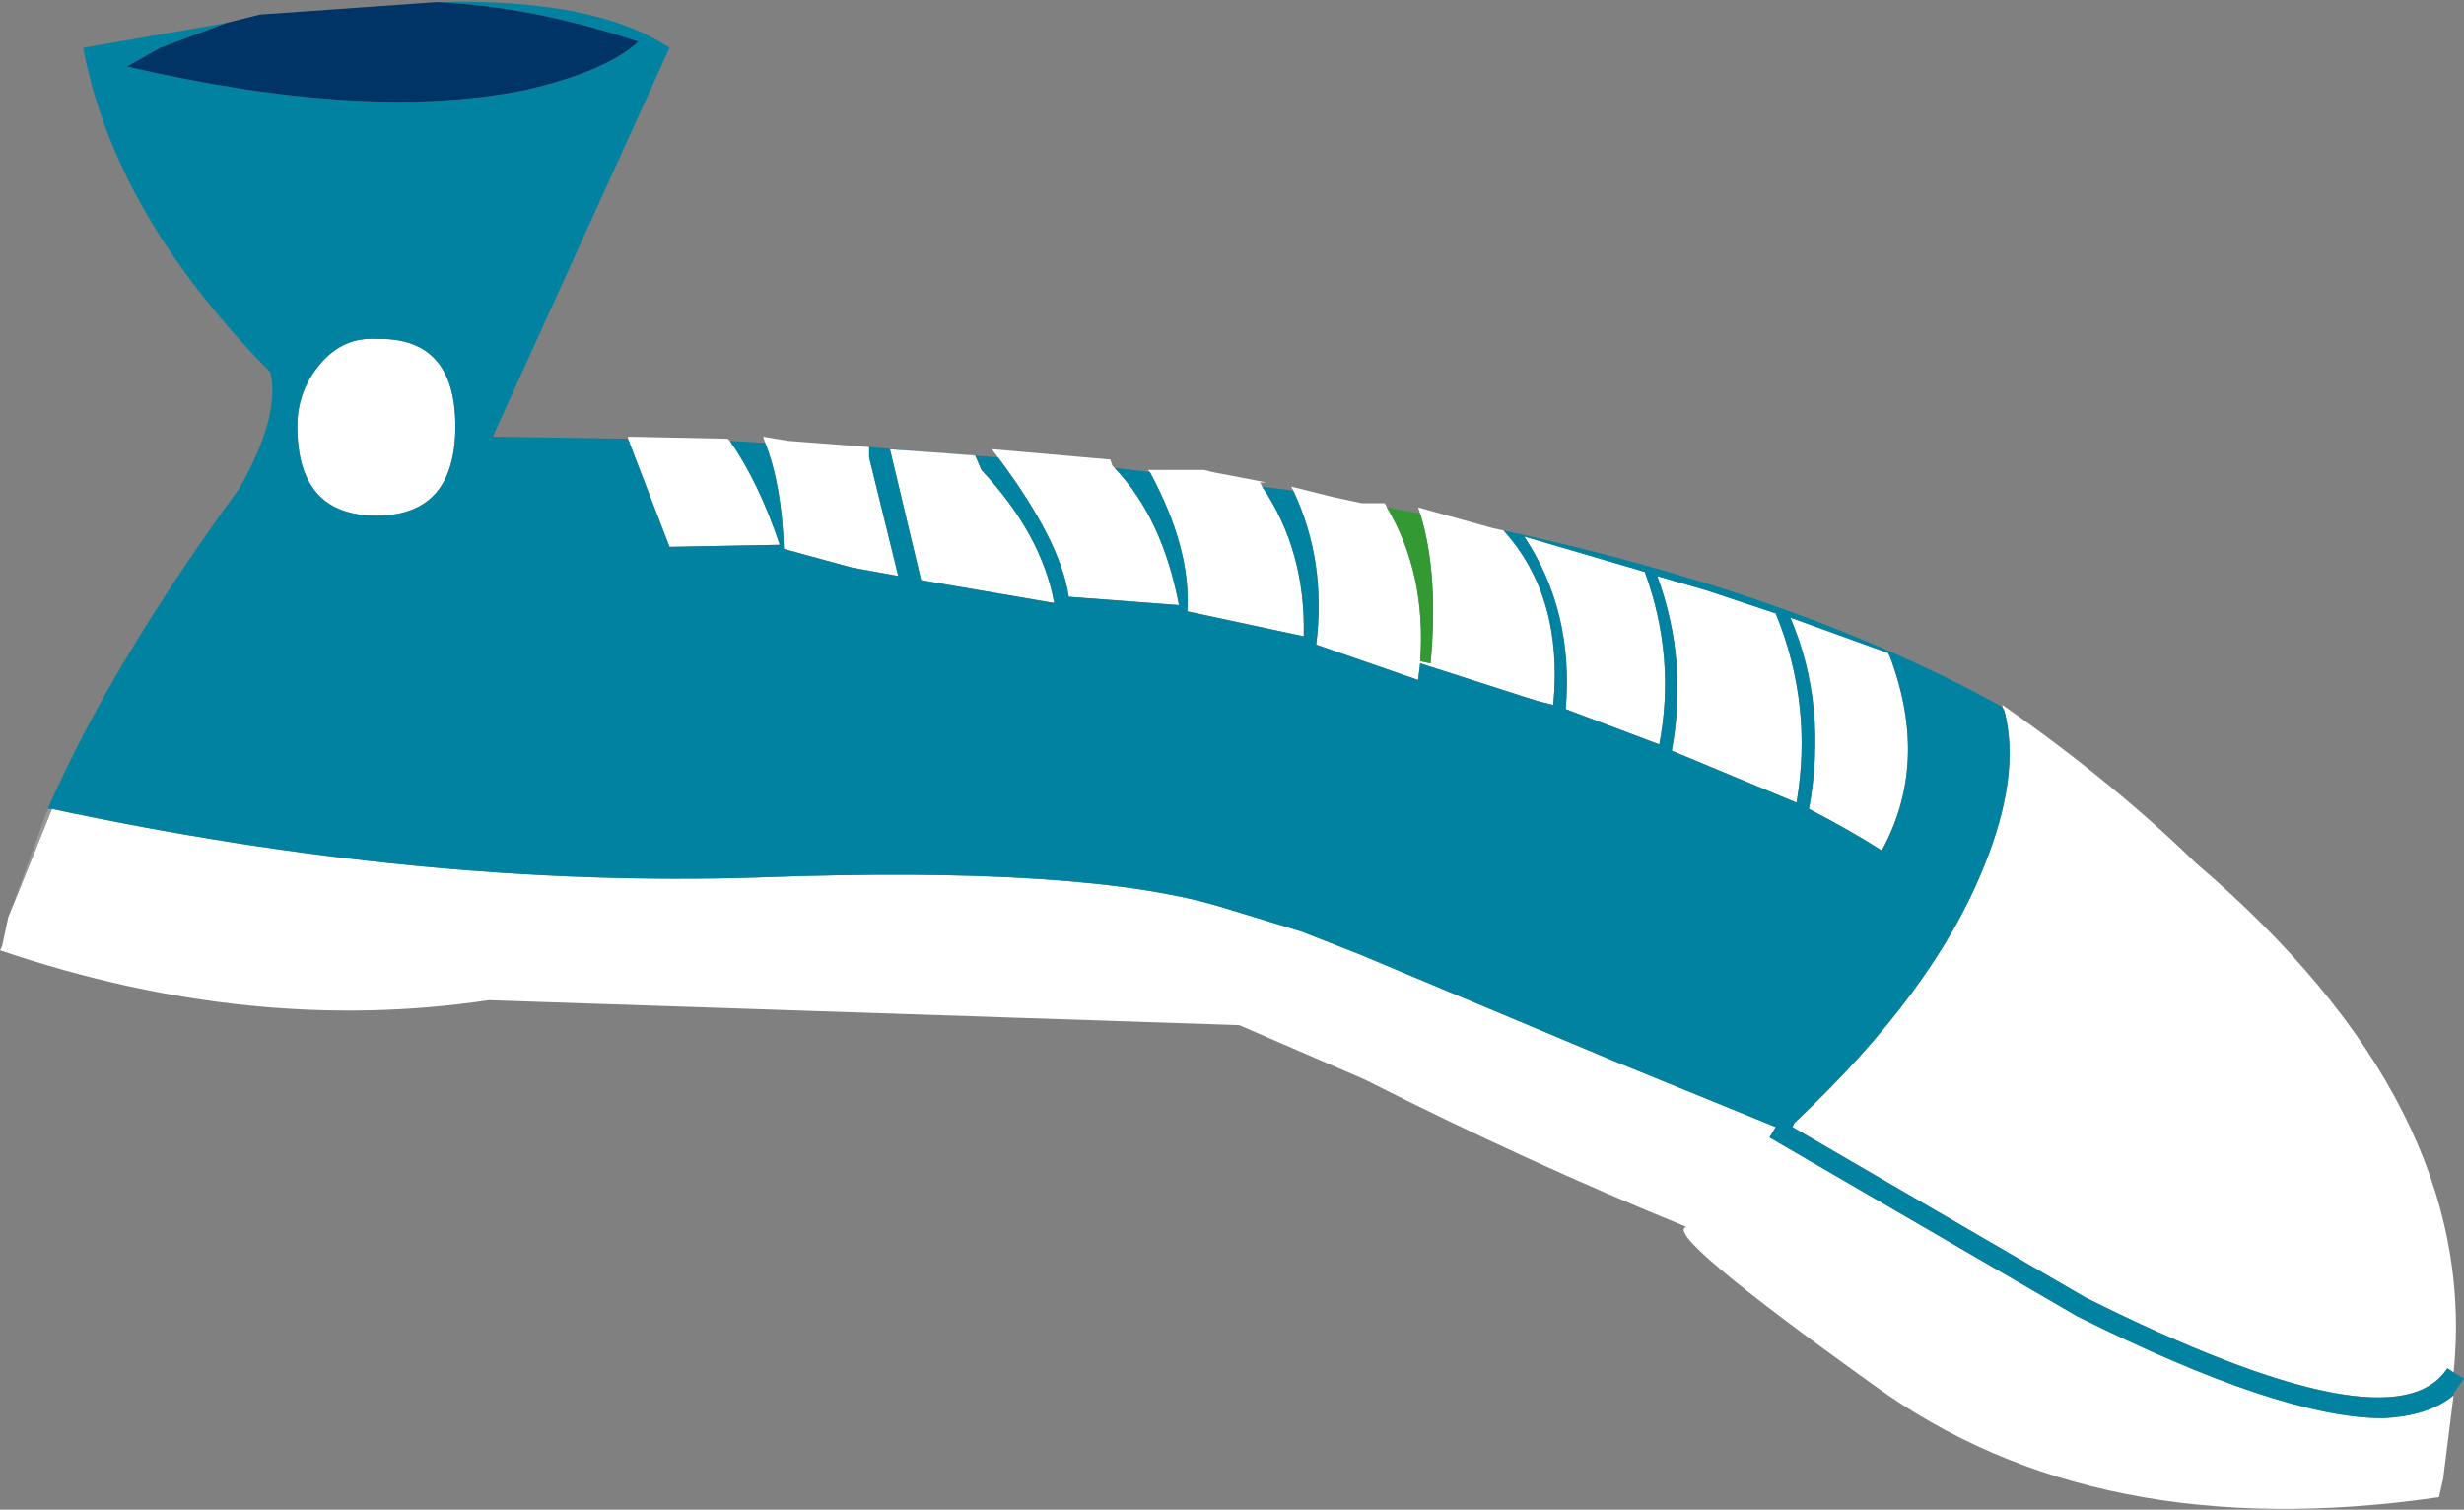
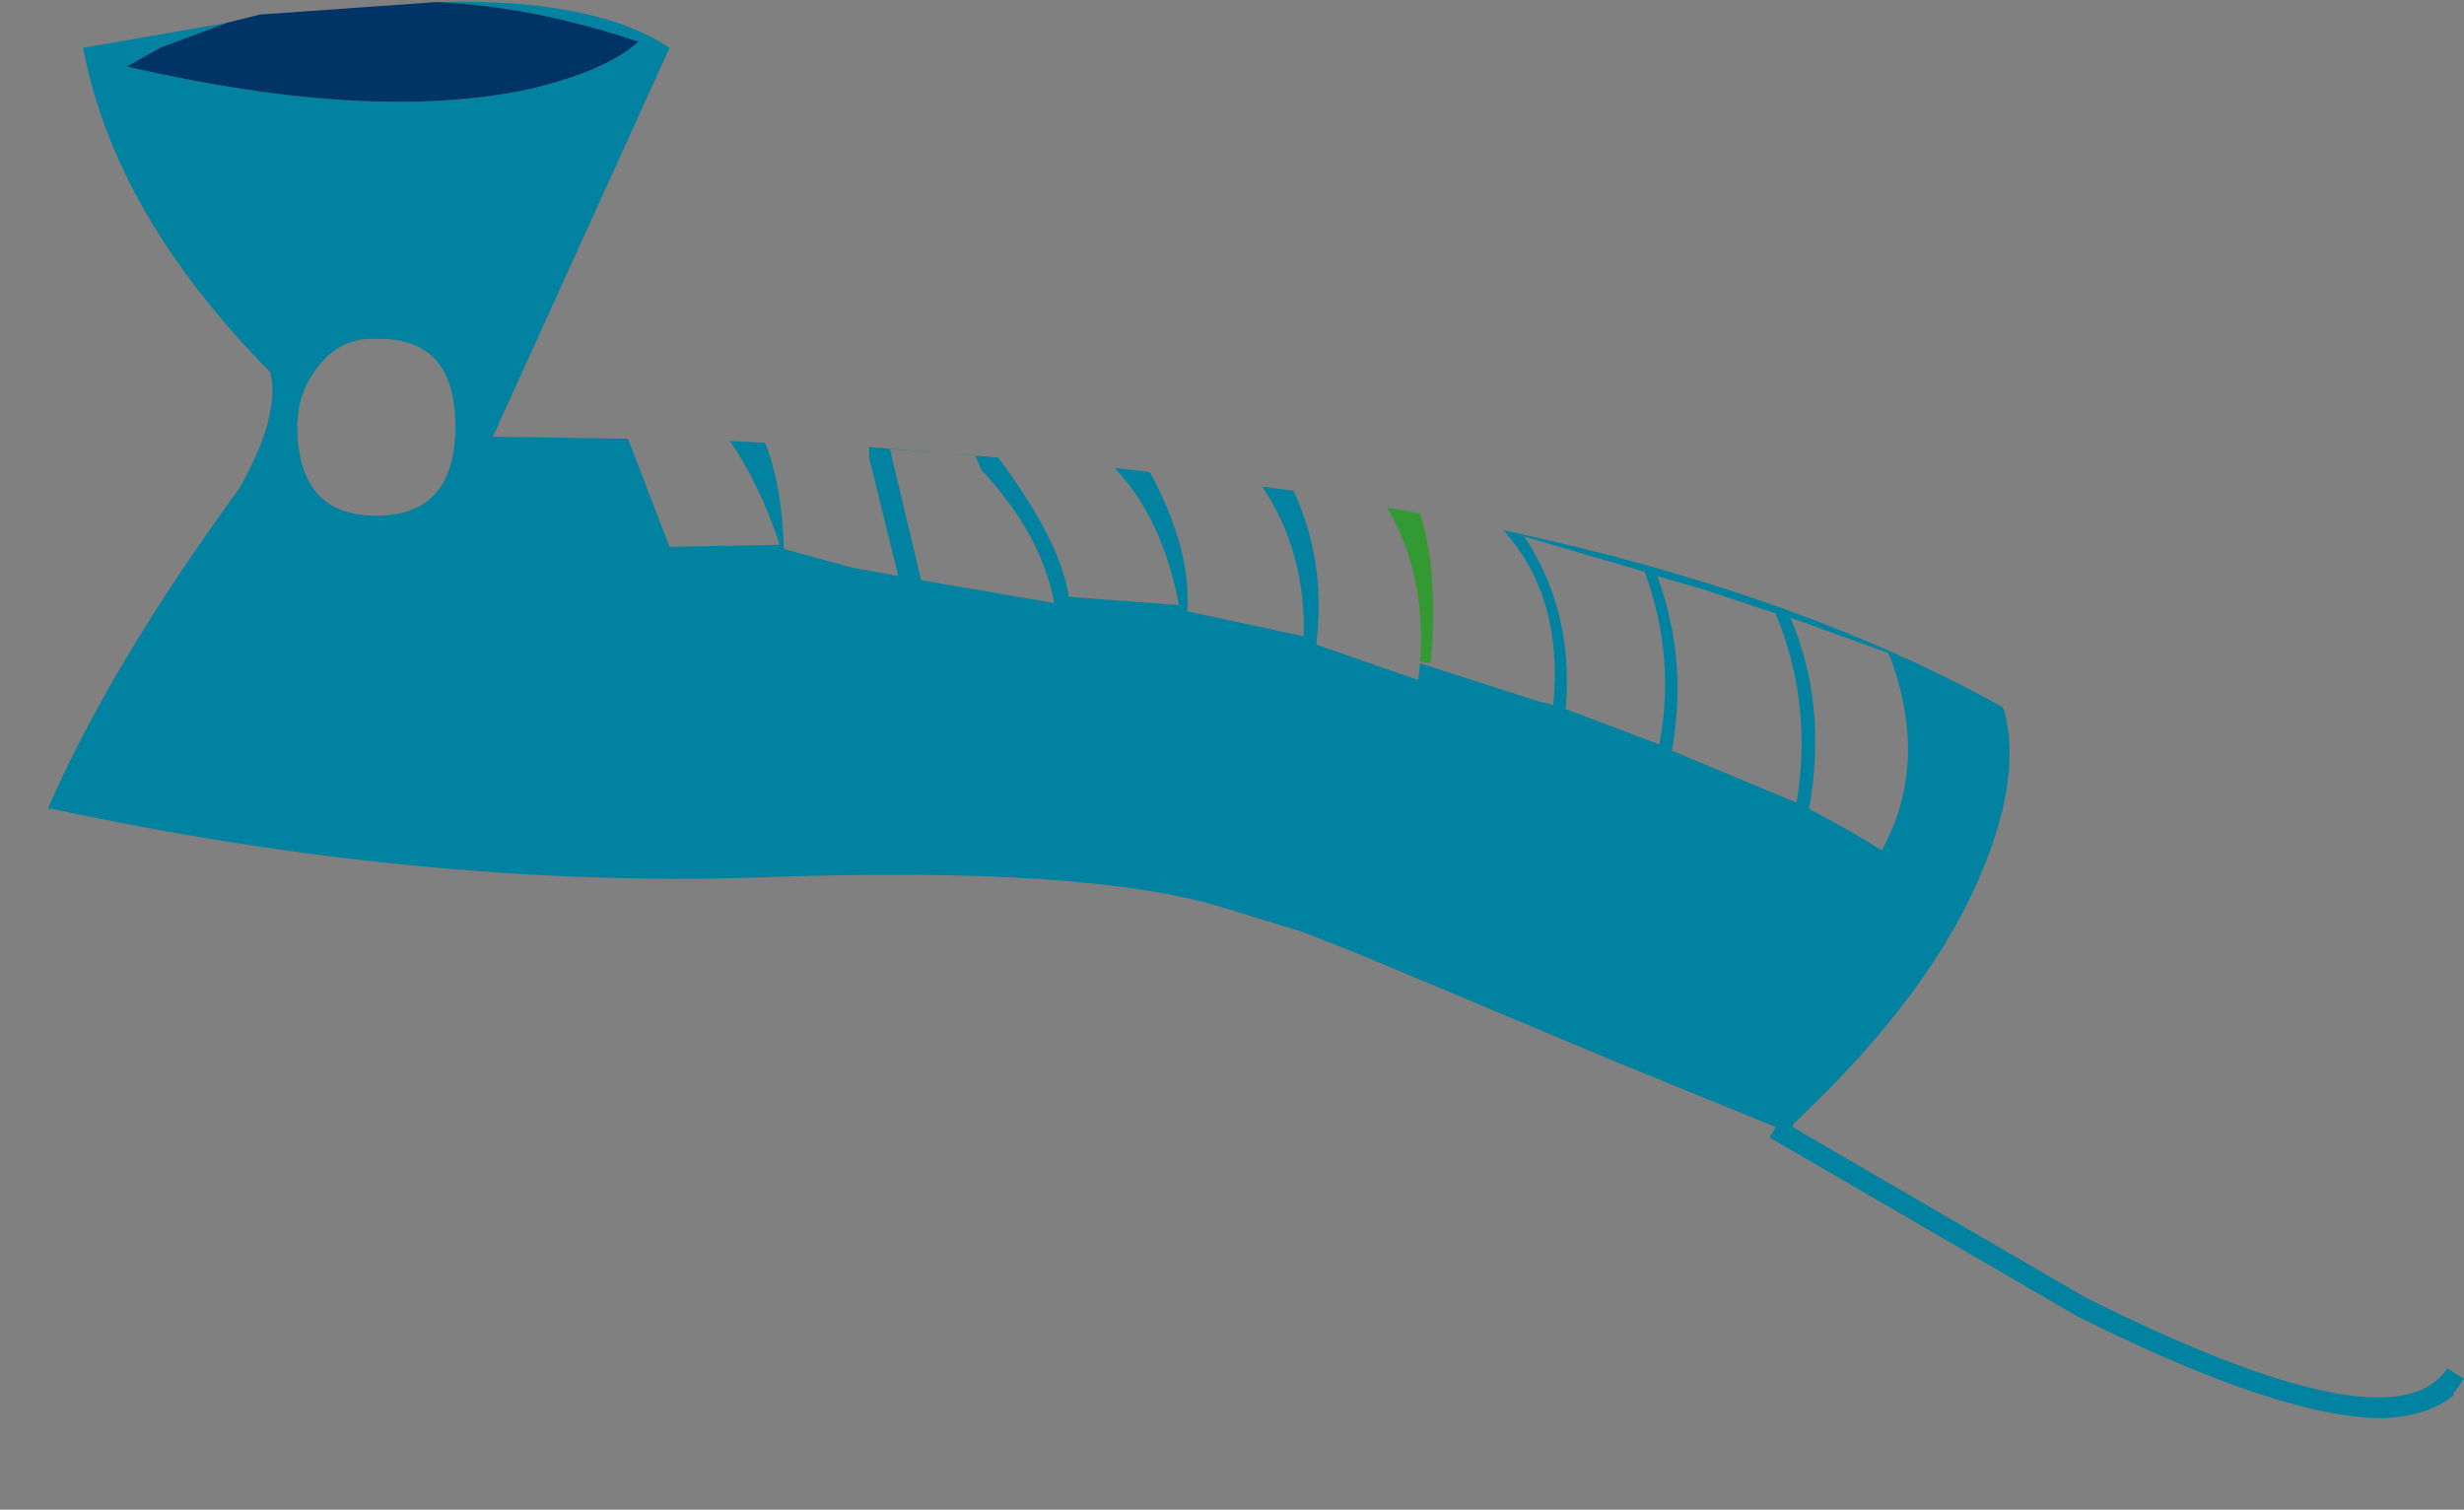
<svg xmlns="http://www.w3.org/2000/svg" height="36.3px" width="59.25px">
  <rect width="100%" height="100%" fill="#808080" stroke="none" />
  <g transform="matrix(1.0, 0.0, 0.0, 1.0, 8.9, 10.1)">
-     <path d="M-7.65 9.35 Q1.25 11.25 9.3 11.0 17.3 10.7 20.6 11.75 L22.4 12.3 23.8 12.85 30.0 15.45 33.8 17.0 33.65 17.25 41.05 21.55 Q45.95 24.0 48.4 24.0 49.5 23.95 50.1 23.45 L50.1 23.4 50.1 23.45 49.85 25.45 49.75 25.9 Q41.5 27.1 36.15 23.2 31.05 19.55 31.65 19.4 27.85 17.85 23.9 15.85 L20.9 14.55 2.85 13.95 Q-2.85 14.8 -8.9 12.75 L-8.85 12.65 -8.7 11.95 -7.65 9.35 M50.1 22.9 L49.95 22.8 Q48.65 24.8 41.25 21.1 L34.2 17.0 34.25 16.9 Q37.6 13.75 38.8 10.75 39.7 8.55 39.3 7.0 L39.25 6.9 39.25 6.85 Q41.9 8.7 43.9 10.65 50.75 16.5 50.1 22.9 M27.0 2.6 L27.25 2.65 Q28.7 4.25 28.45 6.85 L28.05 6.75 25.25 5.85 25.2 6.25 22.75 5.4 Q23.0 3.4 22.2 1.7 L22.15 1.6 22.55 1.7 23.15 1.85 23.85 2.0 24.4 2.0 24.45 2.1 Q25.4 3.7 25.25 5.8 L25.5 5.85 Q25.7 3.7 25.25 2.25 L25.2 2.1 27.0 2.6 M21.45 1.6 Q22.5 3.15 22.45 5.2 L19.65 4.6 Q19.75 3.1 18.75 1.25 L18.7 1.2 20.05 1.2 20.25 1.25 21.55 1.5 21.4 1.5 21.45 1.6 M17.9 1.15 Q19.05 2.35 19.45 4.45 L16.8 4.25 Q16.6 2.9 15.1 0.9 L14.95 0.7 17.8 0.95 17.85 1.1 17.9 1.15 M12.0 0.65 L12.0 0.9 12.7 3.75 11.6 3.55 9.95 3.1 Q9.9 1.55 9.5 0.55 L9.45 0.4 10.05 0.5 12.0 0.65 M8.65 0.5 Q9.35 1.5 9.85 3.0 L7.2 3.05 6.2 0.45 6.2 0.4 8.6 0.45 8.65 0.5 M36.55 5.7 Q37.5 8.25 36.35 10.35 35.65 9.9 34.6 9.35 35.05 6.85 34.15 4.75 L36.5 5.6 36.55 5.7 M33.8 4.65 Q34.7 6.85 34.3 9.2 L31.3 7.95 Q31.7 5.8 30.95 3.75 L32.15 4.1 33.8 4.65 M31.0 7.8 L28.75 6.95 Q28.95 4.6 27.75 2.8 L30.65 3.65 Q31.4 5.7 31.0 7.8 M25.45 7.05 L25.15 7.0 25.45 7.05 M14.7 1.2 Q16.15 2.75 16.45 4.4 L13.25 3.85 12.5 0.7 14.55 0.85 14.7 1.2 M0.15 2.3 Q-1.75 2.3 -1.75 0.15 -1.75 -0.7 -1.2 -1.35 -0.65 -2.0 0.15 -1.95 2.05 -2.0 2.05 0.15 2.05 2.3 0.15 2.3" fill="#ffffff" fill-rule="evenodd" stroke="none" />
-     <path d="M-7.75 9.35 L-7.65 9.35 -8.7 11.95 -7.75 9.35" fill="#999999" fill-rule="evenodd" stroke="none" />
    <path d="M24.45 2.1 L25.25 2.25 Q25.7 3.7 25.5 5.85 L25.25 5.8 Q25.4 3.7 24.45 2.1" fill="#339933" fill-rule="evenodd" stroke="none" />
-     <path d="M-3.45 -9.55 L-5.05 -8.95 -5.85 -8.5 Q0.0 -7.15 3.8 -7.95 5.7 -8.4 6.45 -9.1 3.9 -9.95 1.6 -10.05 5.4 -10.15 7.2 -8.95 L2.95 0.4 6.2 0.45 7.2 3.05 9.85 3.0 Q9.35 1.5 8.65 0.5 L9.5 0.55 Q9.9 1.55 9.95 3.1 L11.6 3.55 12.7 3.75 12.0 0.9 12.0 0.65 15.1 0.9 Q16.6 2.9 16.8 4.25 L19.45 4.45 Q19.05 2.35 17.9 1.15 L18.75 1.25 Q19.75 3.1 19.65 4.6 L22.45 5.2 Q22.5 3.15 21.45 1.6 L22.2 1.7 Q23.0 3.4 22.75 5.4 L25.2 6.25 25.25 5.85 28.05 6.75 28.45 6.85 Q28.7 4.25 27.25 2.65 L27.0 2.6 Q34.3 4.15 39.25 6.9 L39.3 7.0 Q39.7 8.55 38.8 10.75 37.6 13.75 34.25 16.9 L34.2 17.0 41.25 21.1 Q48.65 24.8 49.95 22.8 L50.1 22.9 50.35 23.05 50.1 23.4 50.1 23.45 Q49.5 23.95 48.4 24.0 45.95 24.0 41.05 21.55 L33.65 17.25 33.8 17.0 30.0 15.45 23.8 12.85 22.4 12.3 20.6 11.75 Q17.3 10.7 9.3 11.0 1.25 11.25 -7.65 9.35 L-7.75 9.35 Q-6.25 5.9 -3.15 1.65 -2.15 -0.1 -2.4 -1.15 -6.15 -4.95 -6.9 -8.95 L-3.45 -9.55 M31.0 7.8 Q31.4 5.7 30.65 3.65 L27.75 2.8 Q28.95 4.6 28.75 6.95 L31.0 7.8 M33.8 4.65 L32.15 4.1 30.95 3.75 Q31.7 5.8 31.3 7.95 L34.3 9.2 Q34.7 6.85 33.8 4.65 M36.55 5.7 L36.5 5.6 34.15 4.75 Q35.05 6.85 34.6 9.35 35.65 9.9 36.35 10.35 37.5 8.25 36.55 5.7 M25.45 7.05 L25.15 7.0 25.45 7.05 M14.7 1.2 L14.55 0.85 12.5 0.7 13.25 3.85 16.45 4.4 Q16.15 2.75 14.7 1.2 M0.15 2.3 Q2.05 2.3 2.05 0.15 2.05 -2.0 0.15 -1.95 -0.65 -2.0 -1.2 -1.35 -1.75 -0.7 -1.75 0.15 -1.75 2.3 0.15 2.3" fill="#0182a0" fill-rule="evenodd" stroke="none" />
+     <path d="M-3.45 -9.55 L-5.05 -8.95 -5.85 -8.5 Q0.0 -7.15 3.8 -7.95 5.7 -8.4 6.45 -9.1 3.9 -9.95 1.6 -10.05 5.4 -10.15 7.2 -8.95 L2.95 0.4 6.2 0.45 7.2 3.05 9.85 3.0 Q9.35 1.5 8.65 0.5 L9.5 0.55 Q9.9 1.55 9.95 3.1 L11.6 3.55 12.7 3.75 12.0 0.9 12.0 0.65 15.1 0.9 Q16.6 2.9 16.8 4.25 L19.45 4.45 Q19.05 2.35 17.9 1.15 L18.75 1.25 Q19.75 3.1 19.65 4.6 L22.45 5.2 Q22.5 3.15 21.45 1.6 L22.2 1.7 Q23.0 3.4 22.75 5.4 L25.2 6.25 25.25 5.85 28.05 6.75 28.45 6.85 Q28.7 4.25 27.25 2.65 Q34.3 4.15 39.25 6.9 L39.3 7.0 Q39.7 8.55 38.8 10.75 37.6 13.75 34.25 16.9 L34.2 17.0 41.25 21.1 Q48.65 24.8 49.95 22.8 L50.1 22.9 50.35 23.05 50.1 23.4 50.1 23.45 Q49.5 23.95 48.4 24.0 45.95 24.0 41.05 21.55 L33.65 17.25 33.8 17.0 30.0 15.45 23.8 12.85 22.4 12.3 20.6 11.75 Q17.3 10.7 9.3 11.0 1.25 11.25 -7.65 9.35 L-7.75 9.35 Q-6.25 5.9 -3.15 1.65 -2.15 -0.1 -2.4 -1.15 -6.15 -4.95 -6.9 -8.95 L-3.45 -9.55 M31.0 7.8 Q31.4 5.7 30.65 3.65 L27.75 2.8 Q28.95 4.6 28.75 6.95 L31.0 7.8 M33.8 4.65 L32.15 4.1 30.95 3.75 Q31.7 5.8 31.3 7.95 L34.3 9.2 Q34.7 6.85 33.8 4.65 M36.55 5.7 L36.5 5.6 34.15 4.75 Q35.05 6.85 34.6 9.35 35.65 9.9 36.35 10.35 37.5 8.25 36.55 5.7 M25.45 7.05 L25.15 7.0 25.45 7.05 M14.7 1.2 L14.55 0.85 12.5 0.7 13.25 3.85 16.45 4.4 Q16.15 2.75 14.7 1.2 M0.15 2.3 Q2.05 2.3 2.05 0.15 2.05 -2.0 0.15 -1.95 -0.65 -2.0 -1.2 -1.35 -1.75 -0.7 -1.75 0.15 -1.75 2.3 0.15 2.3" fill="#0182a0" fill-rule="evenodd" stroke="none" />
    <path d="M1.6 -10.05 Q3.9 -9.95 6.45 -9.1 5.7 -8.4 3.8 -7.95 0.0 -7.15 -5.85 -8.5 L-5.05 -8.95 -3.45 -9.55 -2.65 -9.75 1.6 -10.05" fill="#003366" fill-rule="evenodd" stroke="none" />
  </g>
</svg>